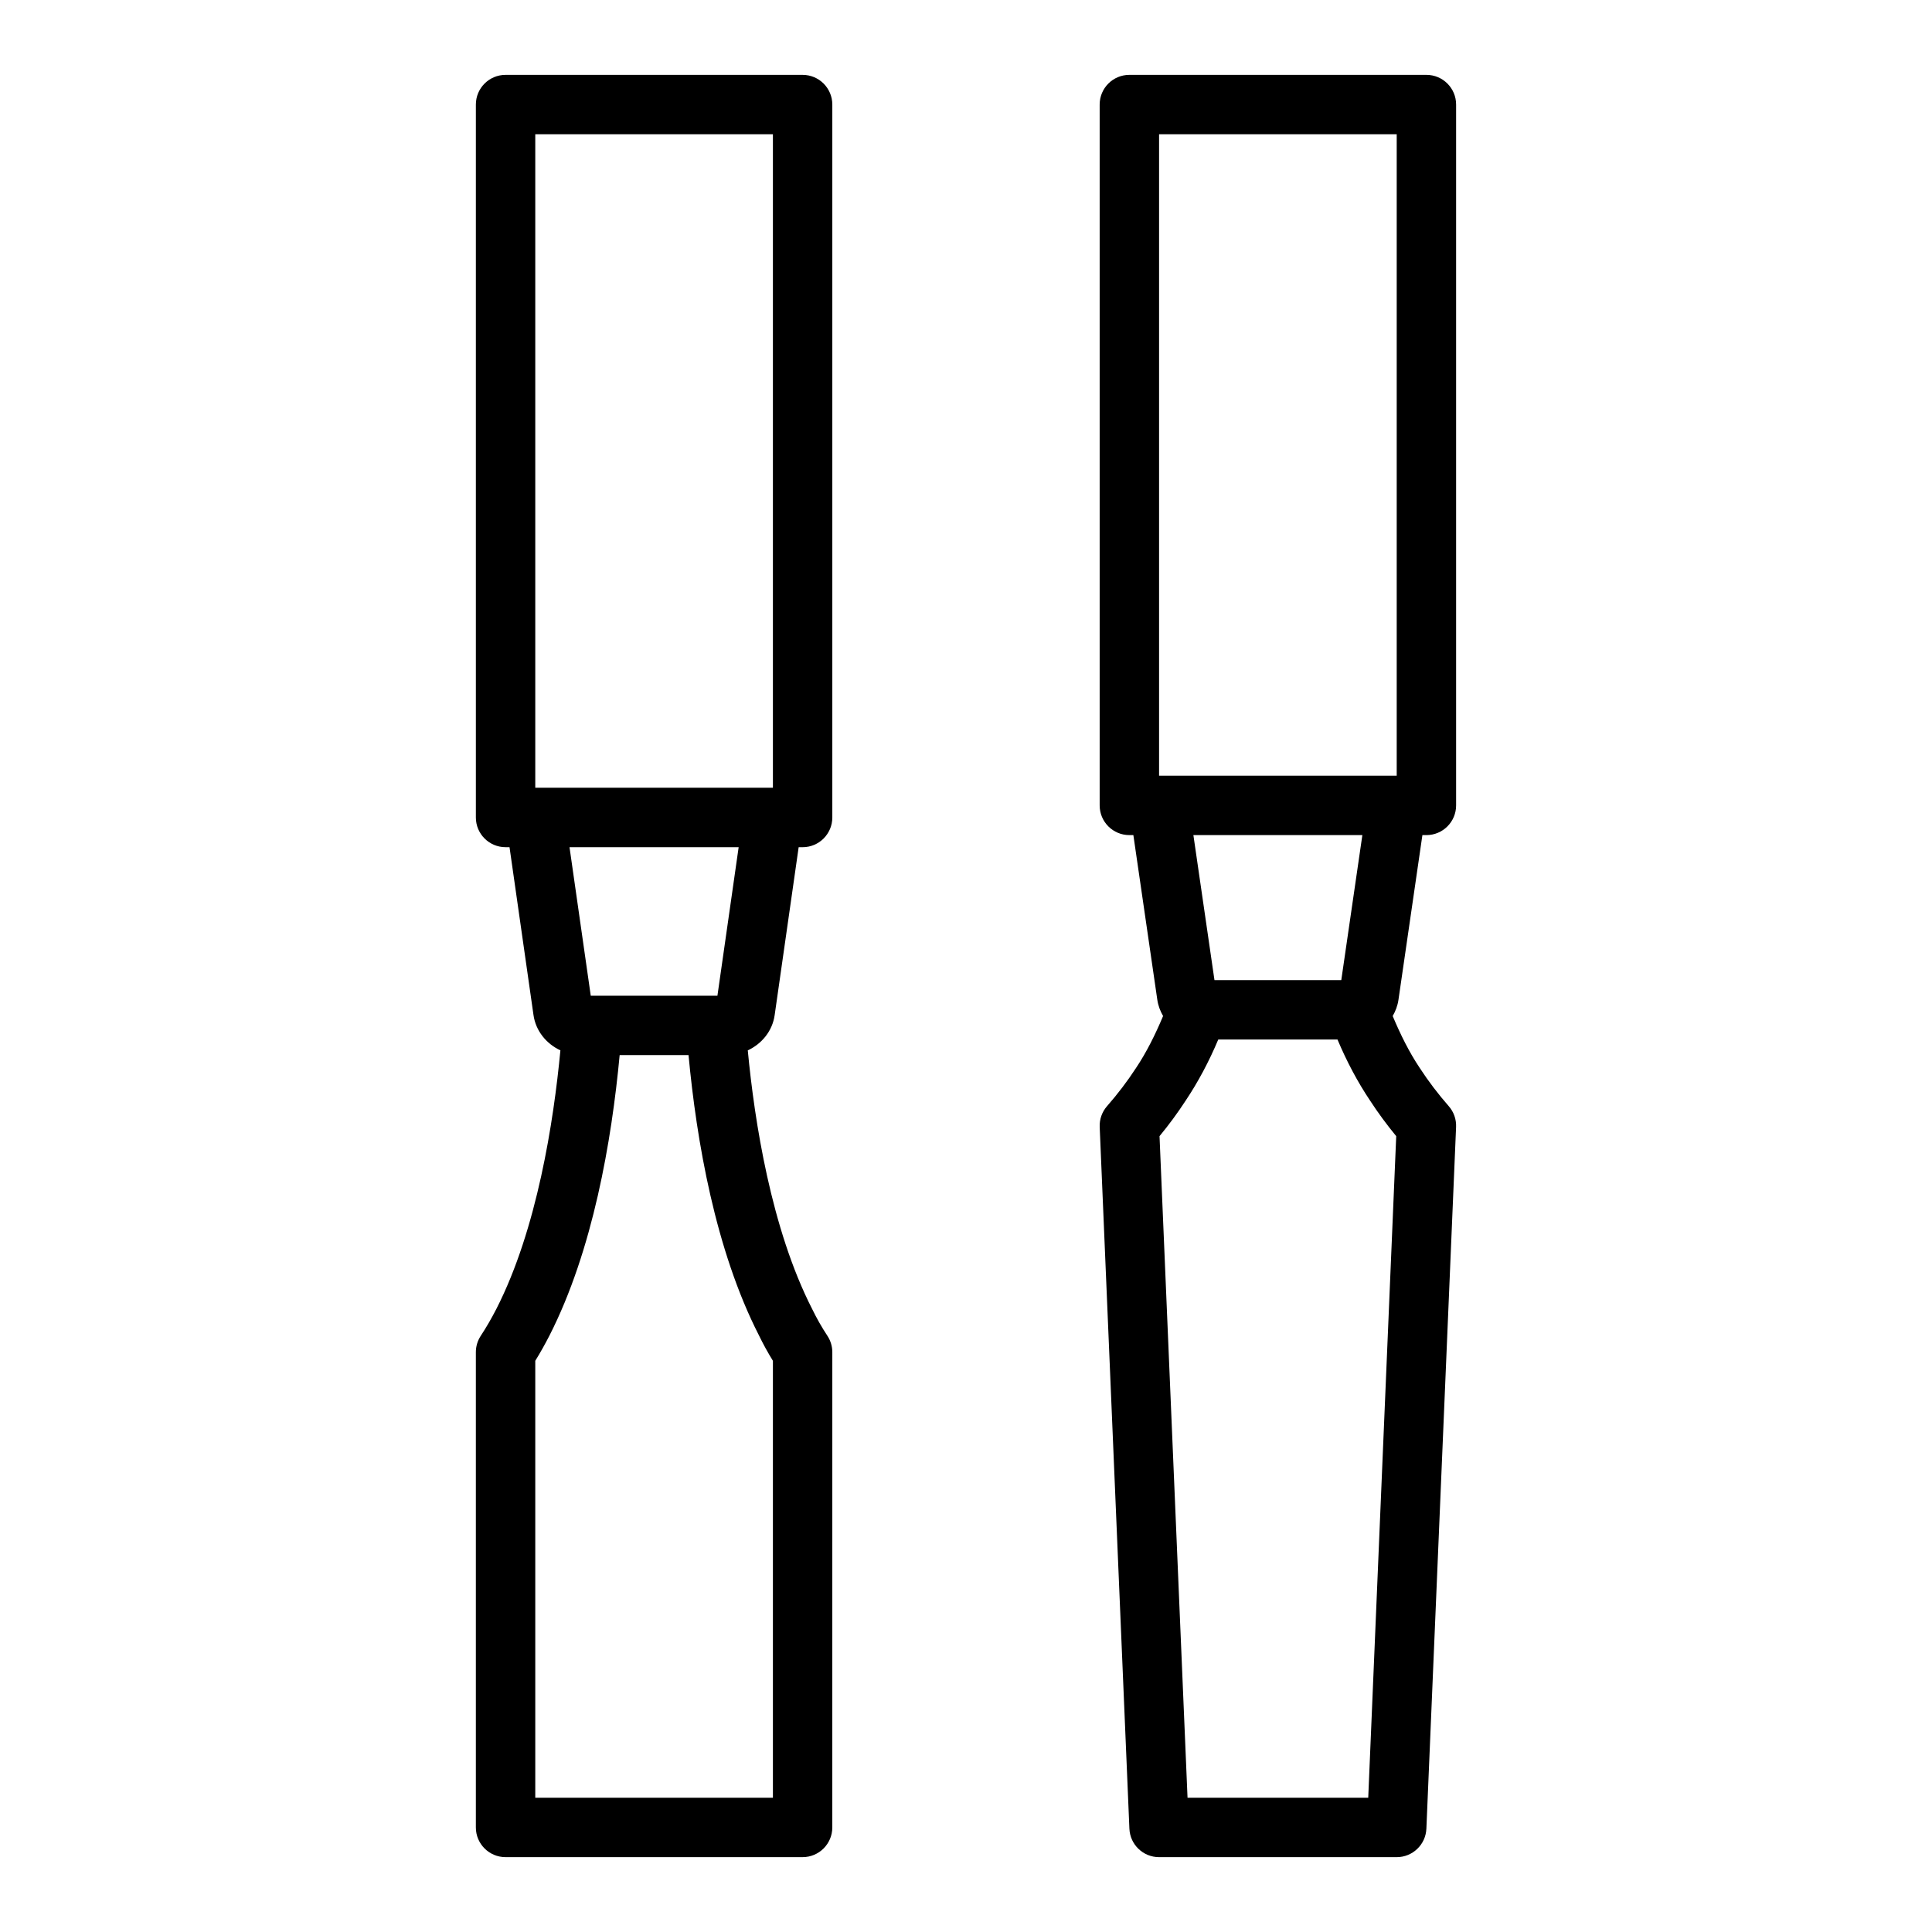
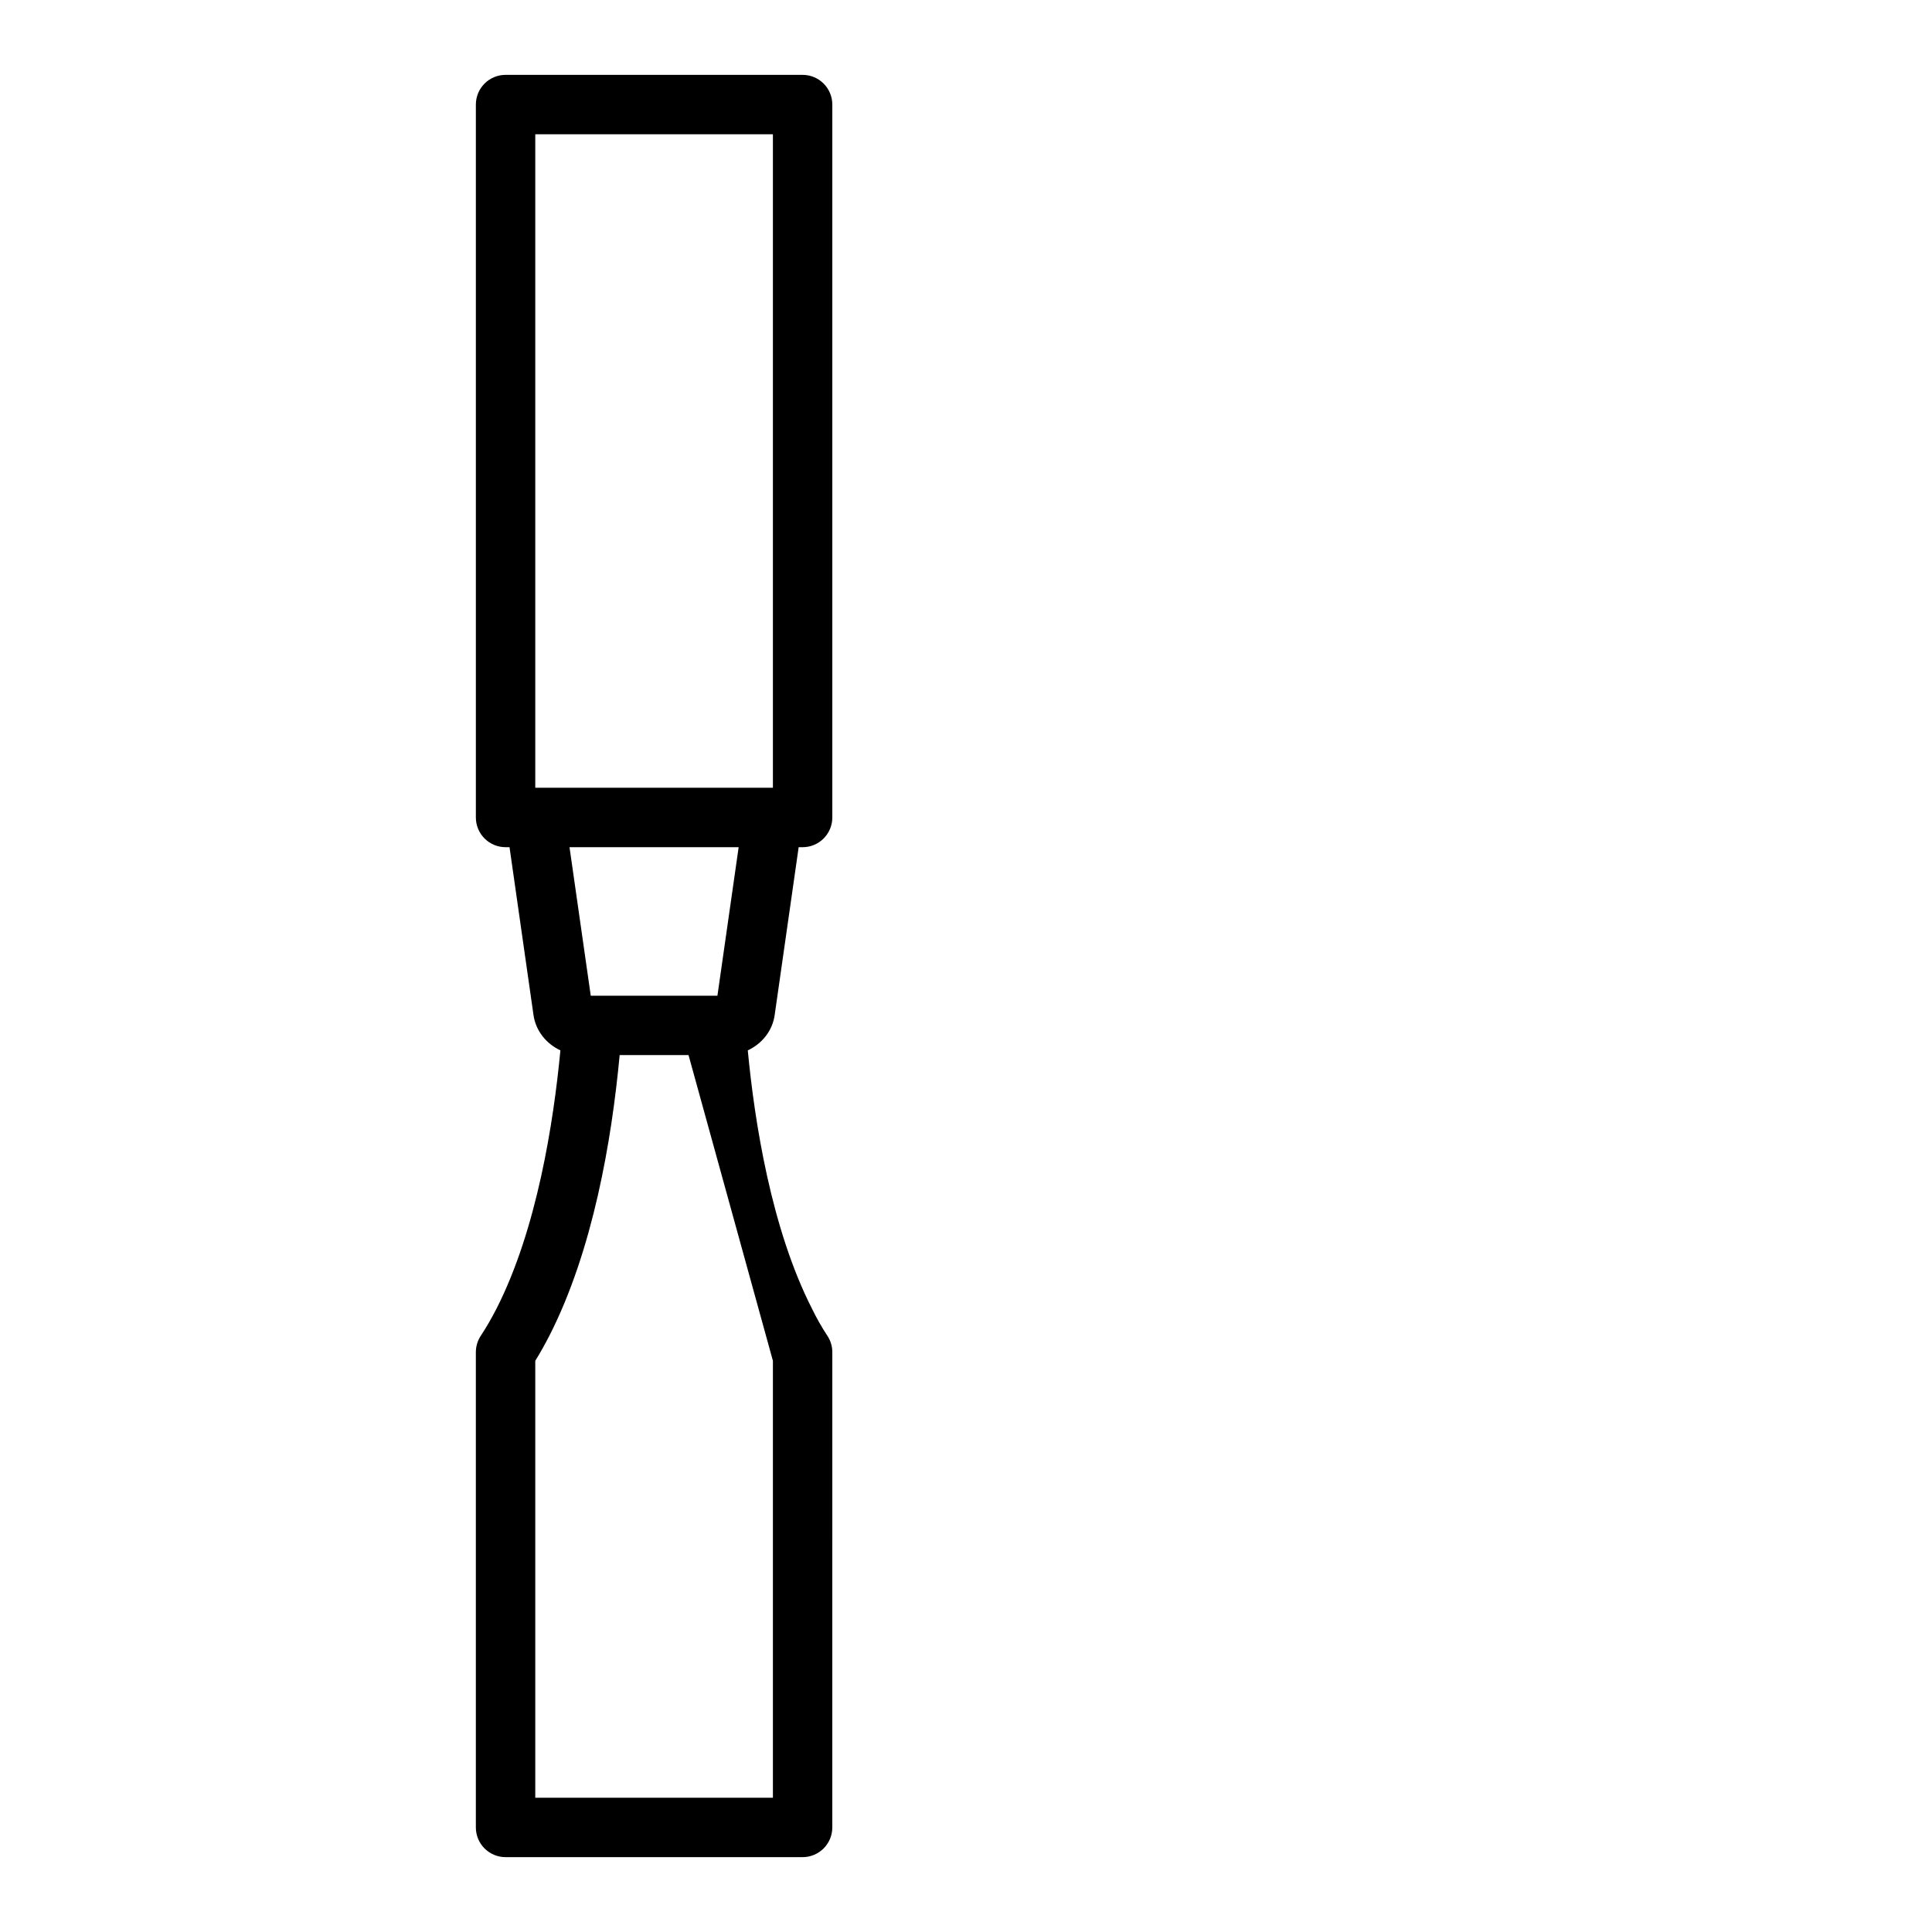
<svg xmlns="http://www.w3.org/2000/svg" fill="#000000" width="800px" height="800px" version="1.1" viewBox="144 144 512 512">
  <g>
-     <path d="m520.95 365.31h1.062c4.348 0 7.871-3.523 7.871-7.871v-185.73c0-4.348-3.523-7.871-7.871-7.871h-78.719c-4.348 0-7.871 3.523-7.871 7.871v185.73c0 4.348 3.523 7.871 7.871 7.871h1.059l6.344 43.621c0.223 1.566 0.773 3.012 1.535 4.324-2.074 4.938-4.398 9.625-7.188 13.793-2.281 3.496-4.859 6.891-7.664 10.09-1.336 1.523-2.035 3.5-1.949 5.527l7.871 185.96c0.176 4.215 3.644 7.539 7.863 7.539h62.977c4.215 0 7.688-3.324 7.863-7.539l7.871-185.96c0.086-2.027-0.609-4.004-1.949-5.527-2.805-3.199-5.387-6.594-7.719-10.176-2.746-4.098-5.059-8.77-7.133-13.703 0.762-1.309 1.309-2.754 1.531-4.312zm-69.785-185.73h62.977v169.98h-62.977zm53.875 185.73-5.586 38.426h-33.609l-5.586-38.426zm1.555 255.11h-47.887l-7.422-175.33c2.504-3.027 4.82-6.18 6.891-9.363 3.301-4.93 6.207-10.379 8.672-16.238h31.602c2.461 5.859 5.359 11.289 8.617 16.156 2.113 3.246 4.445 6.414 6.945 9.449z" />
-     <path d="m356.7 163.84h-78.719c-4.348 0-7.871 3.523-7.871 7.871v188.93c0 4.348 3.523 7.871 7.871 7.871h1.047l6.352 44.473c0.598 4.238 3.426 7.641 7.133 9.371-1.785 18.812-6.18 47.402-16.965 68.508-1.289 2.504-2.644 4.867-4.148 7.152-0.844 1.285-1.293 2.789-1.293 4.324v125.95c0 4.348 3.523 7.871 7.871 7.871h78.719c4.348 0 7.871-3.523 7.871-7.871l0.004-125.95c0-1.535-0.449-3.035-1.293-4.32-1.531-2.328-2.832-4.613-4.055-7.133-10.859-21.242-15.27-49.773-17.055-68.527 3.707-1.727 6.531-5.125 7.125-9.352l6.359-44.492h1.047c4.348 0 7.871-3.523 7.871-7.871v-188.93c0-4.348-3.523-7.875-7.871-7.875zm-70.848 15.746h62.977v173.18h-62.977zm62.977 325.04v115.79h-62.977v-115.79c1.309-2.113 2.523-4.293 3.707-6.582 11.57-22.648 16.543-51.777 18.656-74.43h18.254c2.106 22.582 7.09 51.645 18.664 74.285 1.109 2.293 2.328 4.508 3.695 6.727zm-14.703-96.754h-33.57l-5.629-39.359h44.824z" />
+     <path d="m356.7 163.84h-78.719c-4.348 0-7.871 3.523-7.871 7.871v188.93c0 4.348 3.523 7.871 7.871 7.871h1.047l6.352 44.473c0.598 4.238 3.426 7.641 7.133 9.371-1.785 18.812-6.18 47.402-16.965 68.508-1.289 2.504-2.644 4.867-4.148 7.152-0.844 1.285-1.293 2.789-1.293 4.324v125.95c0 4.348 3.523 7.871 7.871 7.871h78.719c4.348 0 7.871-3.523 7.871-7.871l0.004-125.95c0-1.535-0.449-3.035-1.293-4.32-1.531-2.328-2.832-4.613-4.055-7.133-10.859-21.242-15.27-49.773-17.055-68.527 3.707-1.727 6.531-5.125 7.125-9.352l6.359-44.492h1.047c4.348 0 7.871-3.523 7.871-7.871v-188.93c0-4.348-3.523-7.875-7.871-7.875zm-70.848 15.746h62.977v173.18h-62.977zm62.977 325.04v115.79h-62.977v-115.79c1.309-2.113 2.523-4.293 3.707-6.582 11.57-22.648 16.543-51.777 18.656-74.43h18.254zm-14.703-96.754h-33.57l-5.629-39.359h44.824z" />
  </g>
</svg>